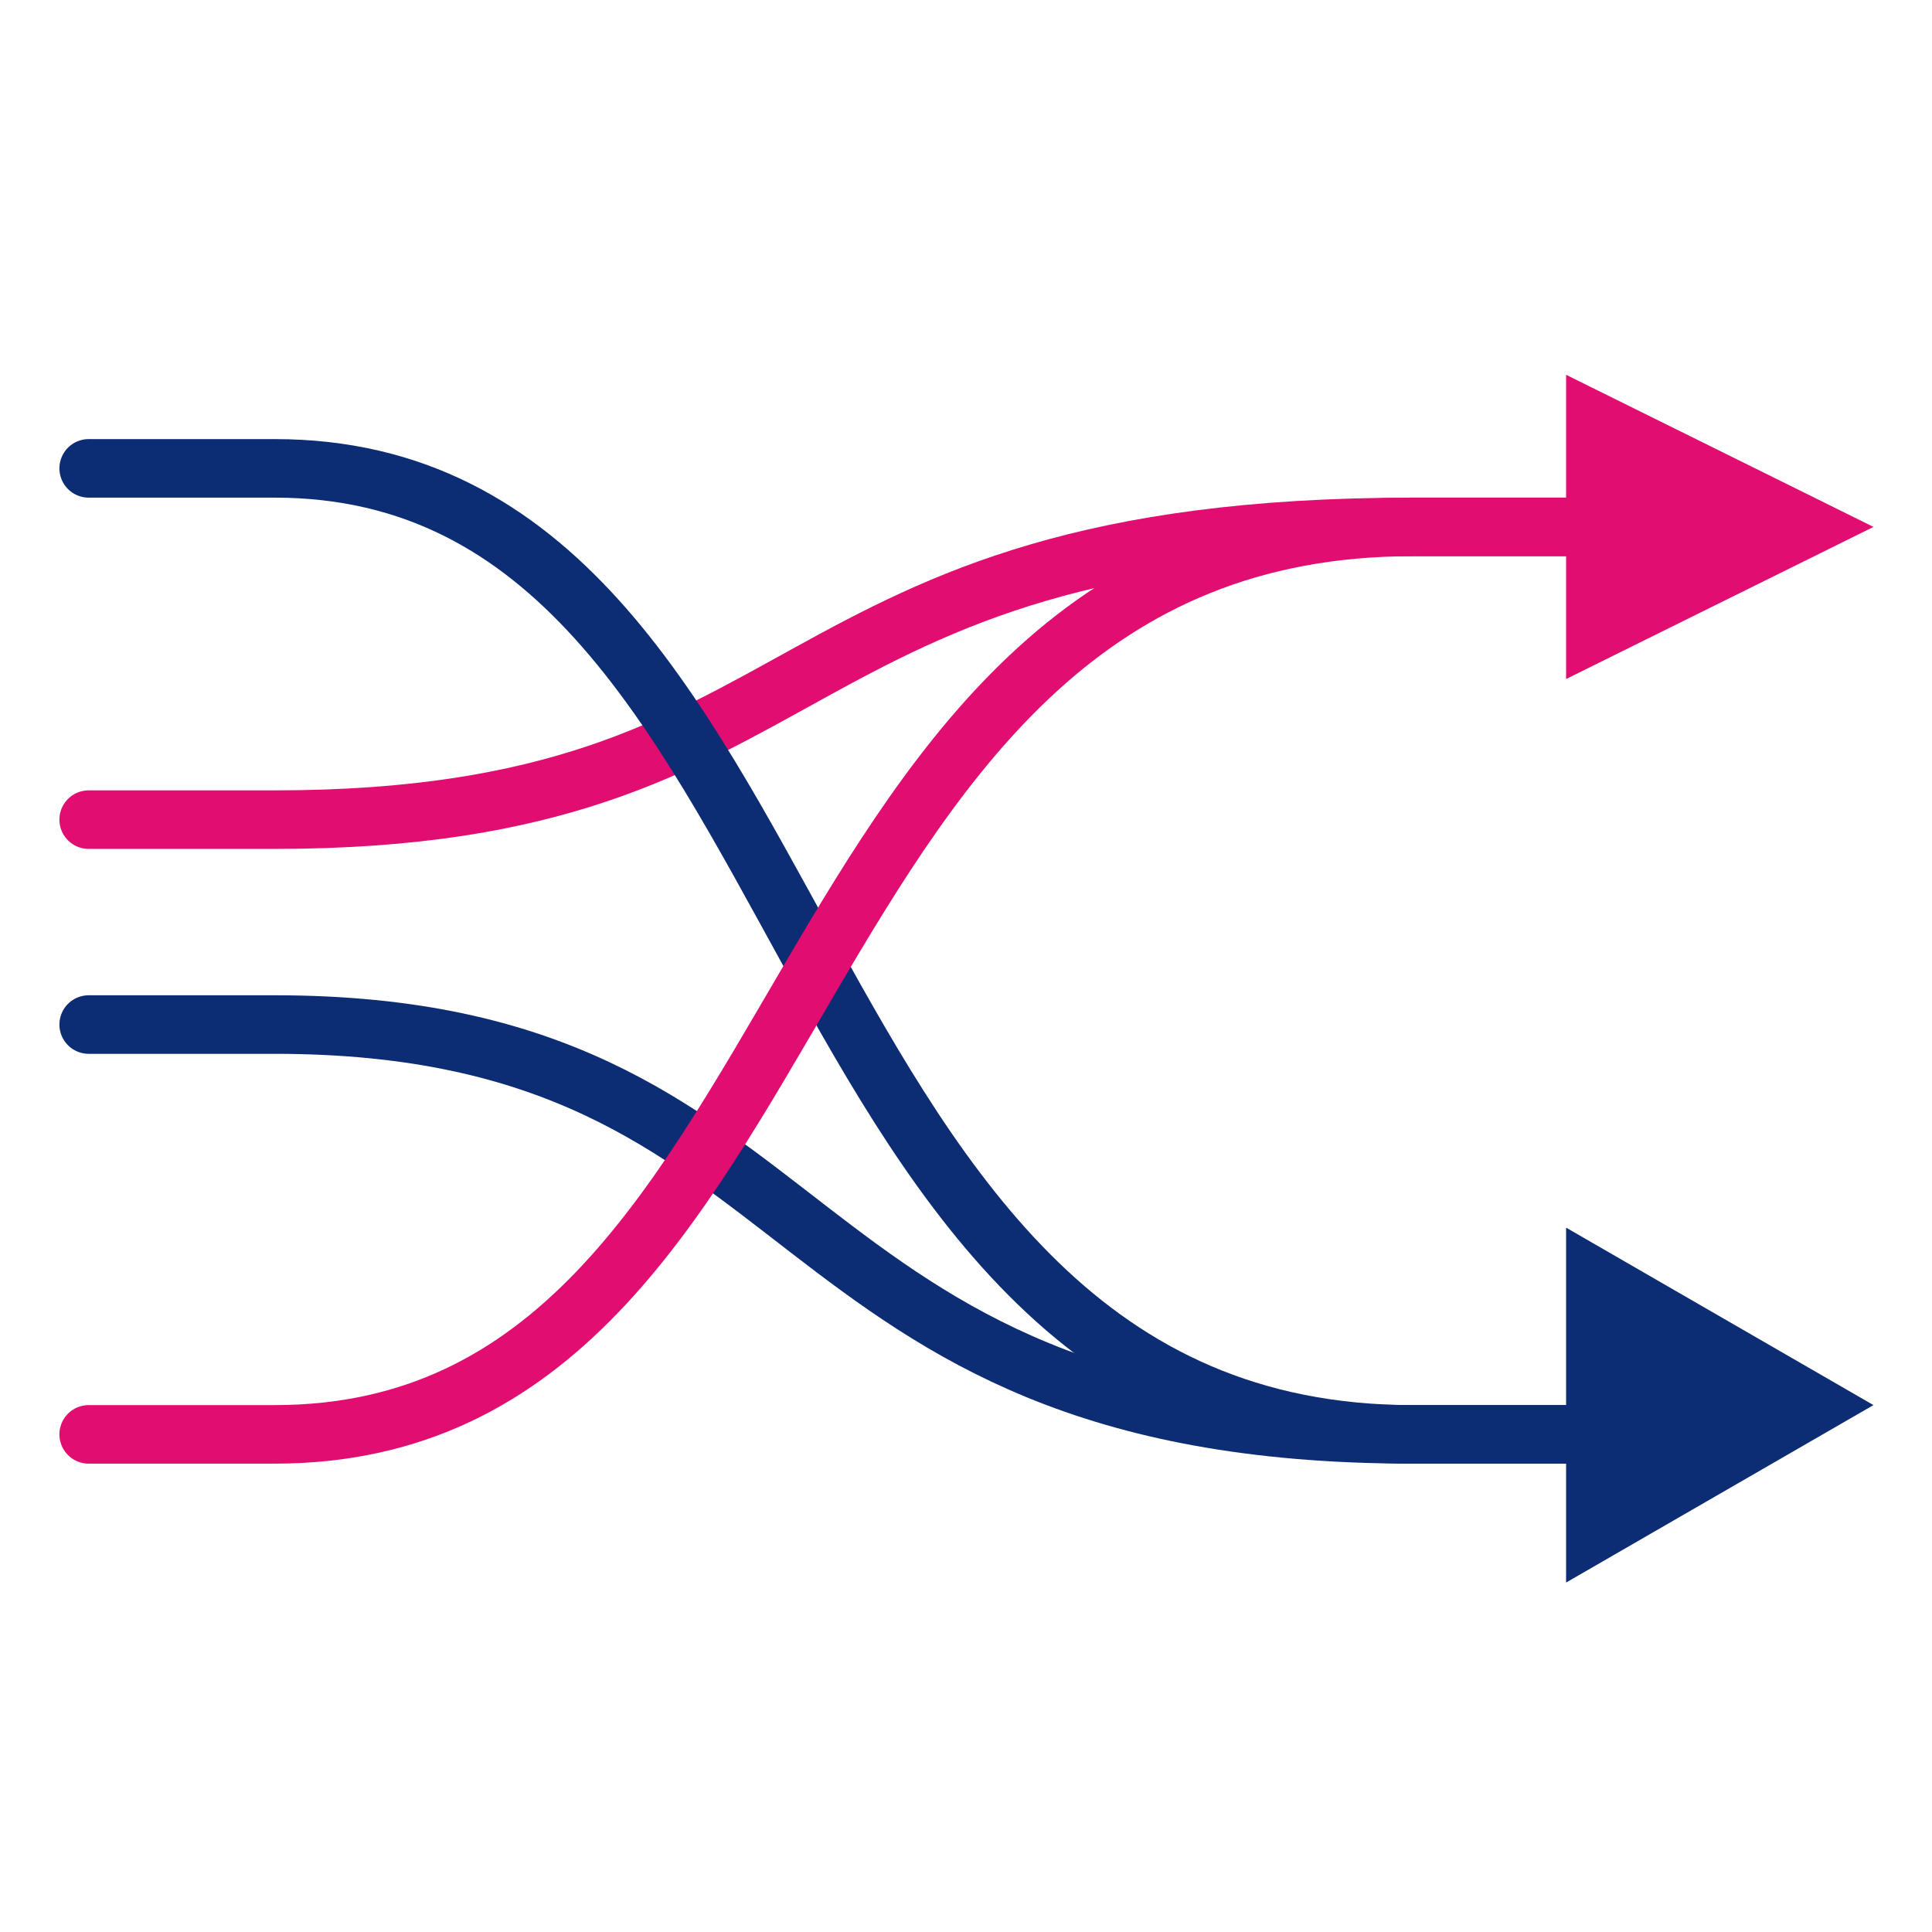
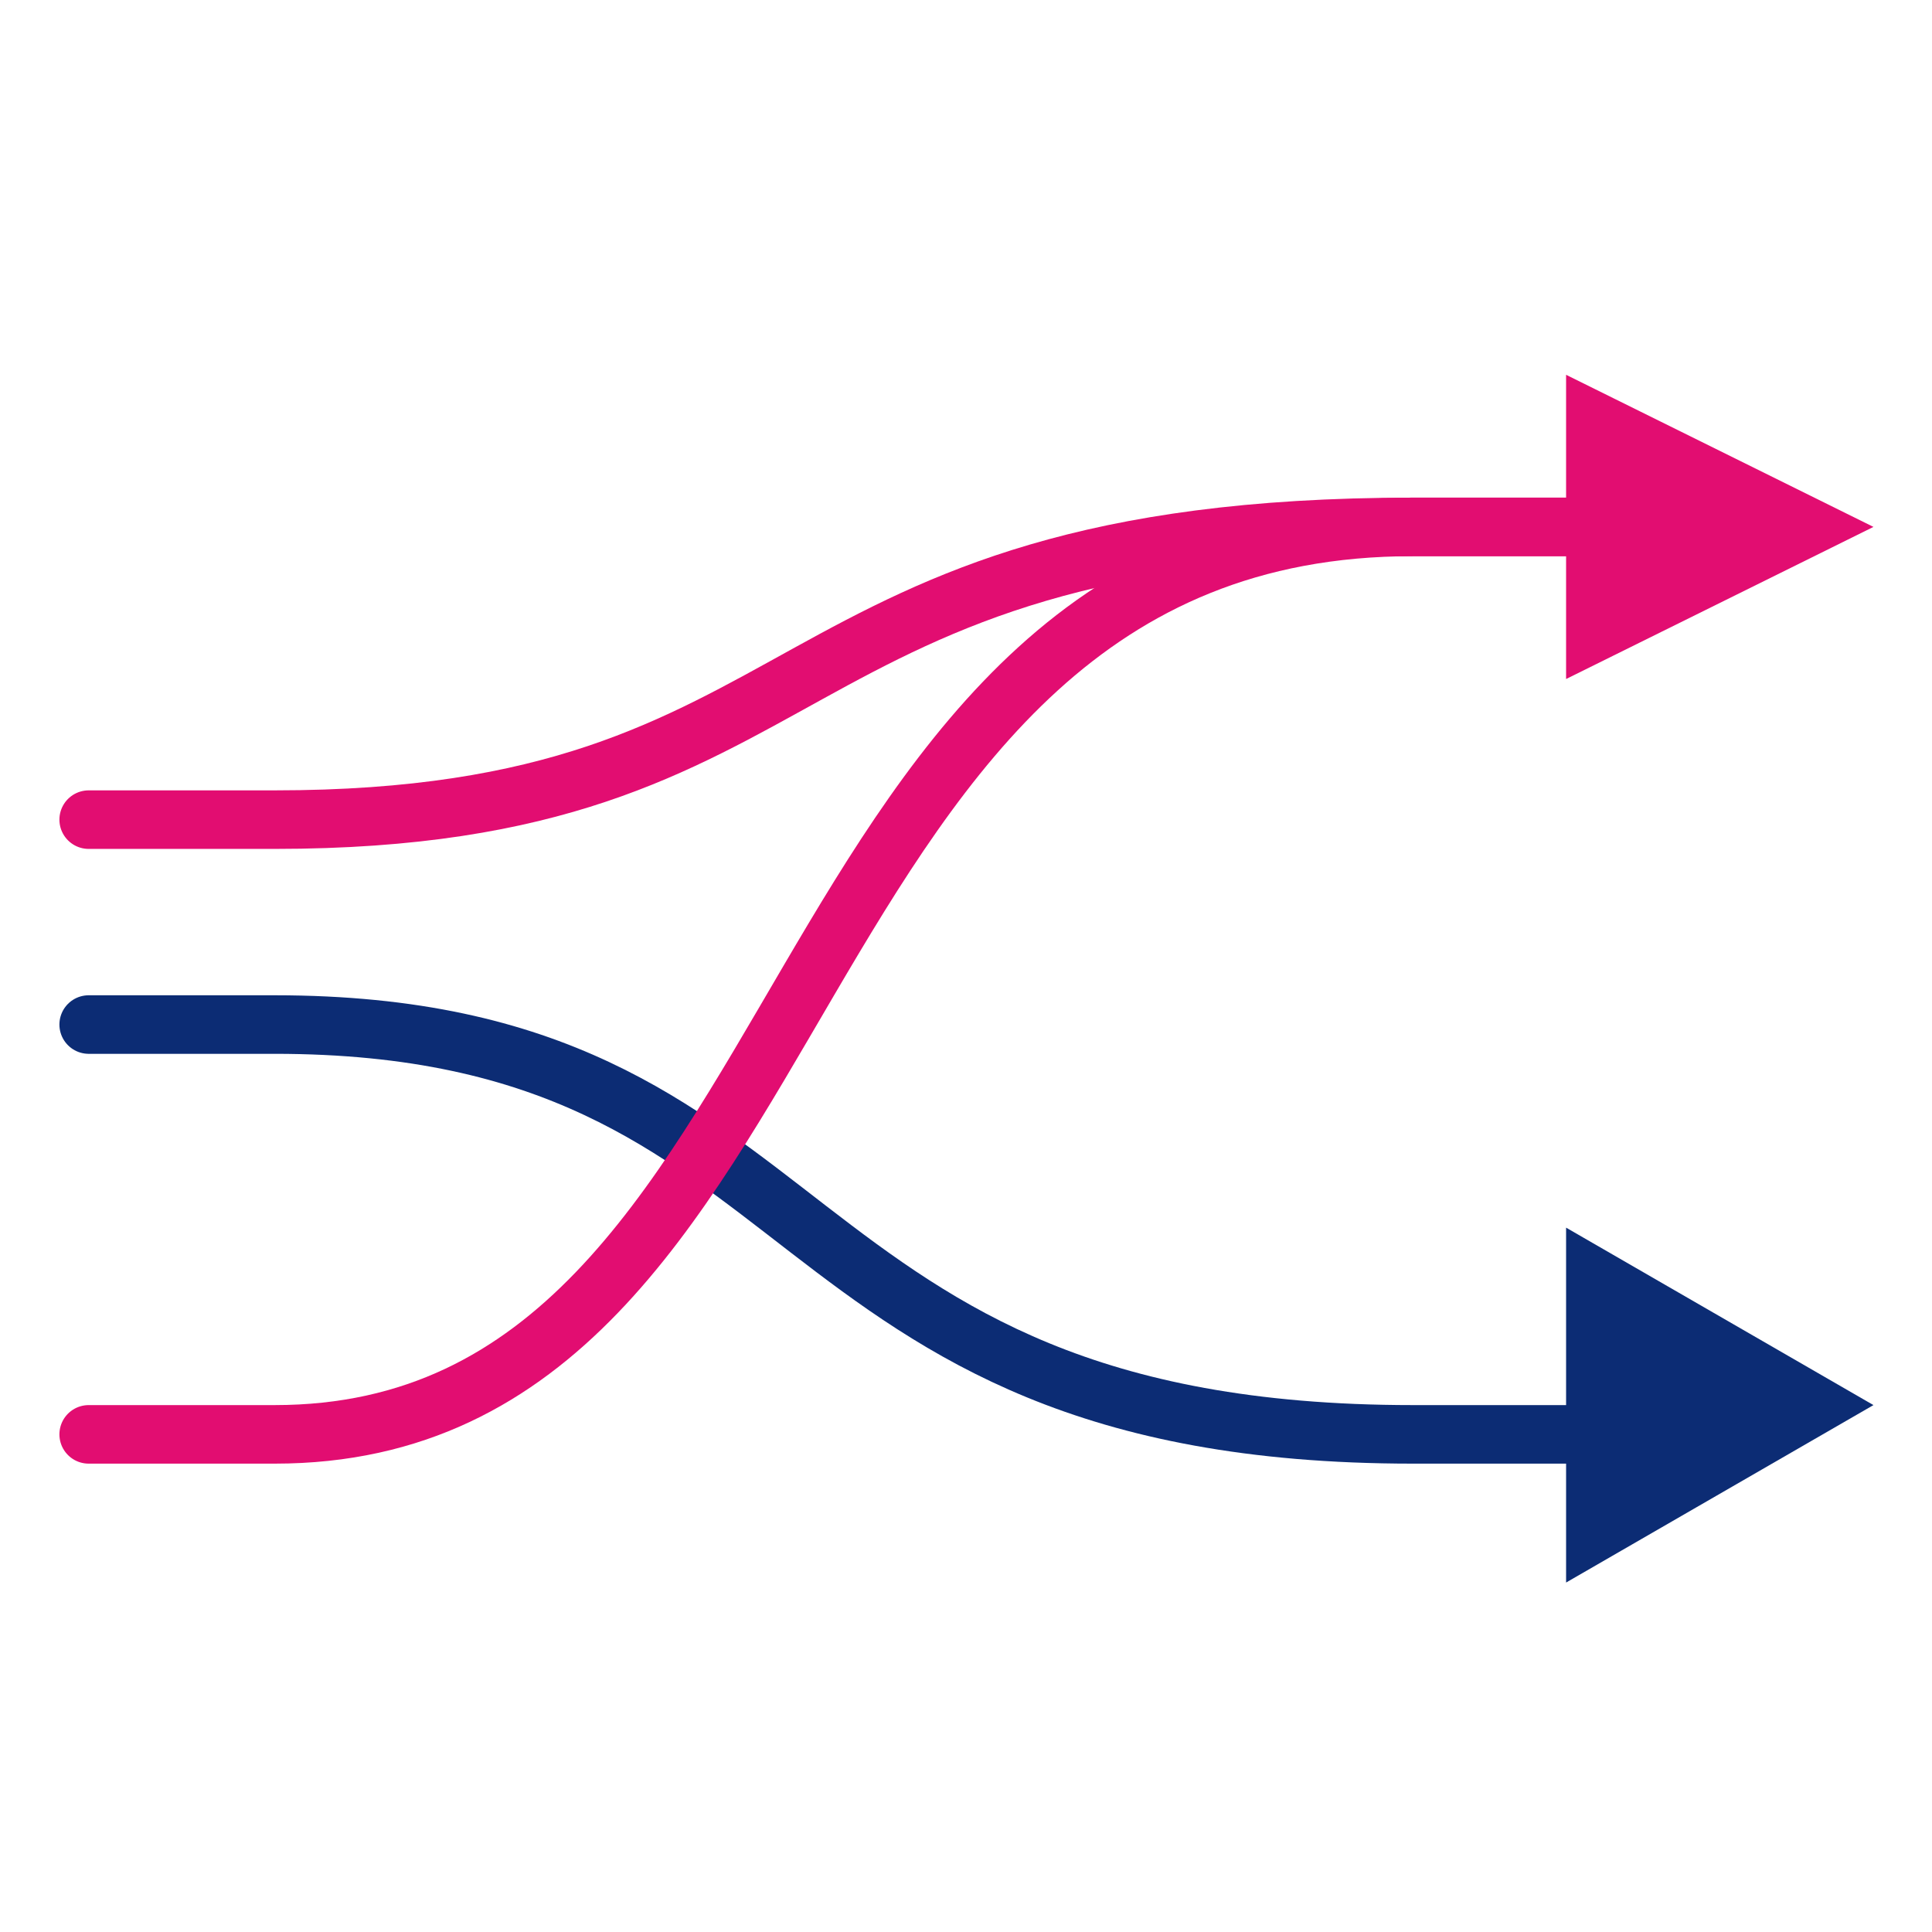
<svg xmlns="http://www.w3.org/2000/svg" width="66" height="66" viewBox="0 0 66 66" fill="none">
  <path d="M3.007 28C4.282 28 -0.307 28 9.382 28C28.504 28 25.954 18 48.263 18C48.901 18 52.725 18 54 18" stroke="#E20D71" stroke-width="2" />
  <path d="M3.007 35C4.282 35 -0.307 35 9.382 35C28.504 35 25.954 49 48.263 49C48.901 49 52.725 49 54 49" stroke="#0C2C74" stroke-width="2" />
-   <path d="M3.007 16C4.282 16 -0.307 16 9.382 16C28.504 16 25.954 49 48.263 49C48.901 49 52.725 49 54 49" stroke="#0C2C74" stroke-width="2" />
  <path d="M64 48L53.5 54.062L53.5 41.938L64 48Z" fill="#0C2C74" />
  <path d="M3.007 49C4.282 49 -0.307 49 9.382 49C28.504 49 25.954 18 48.263 18C48.901 18 52.725 18 54 18" stroke="#E20D71" stroke-width="2" />
  <path d="M54 22.391L62.873 18L54 13.609L54 22.391Z" fill="#E20D71" stroke="#E20D71" />
</svg>